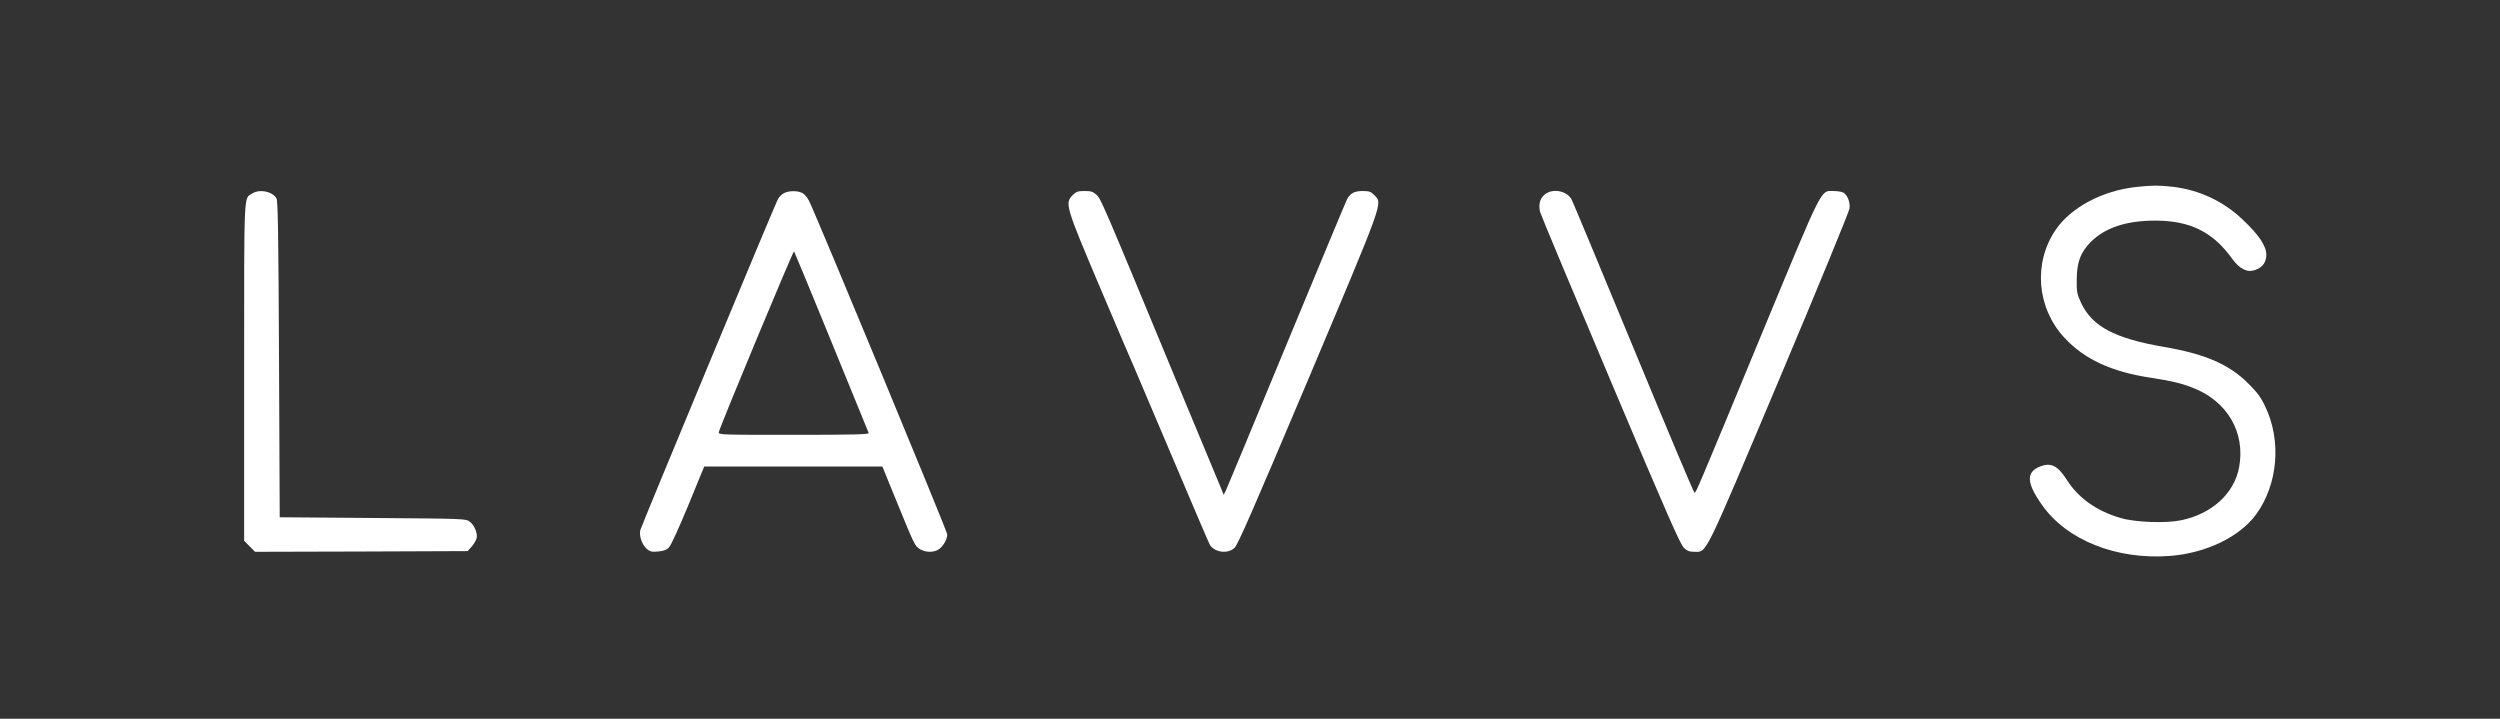
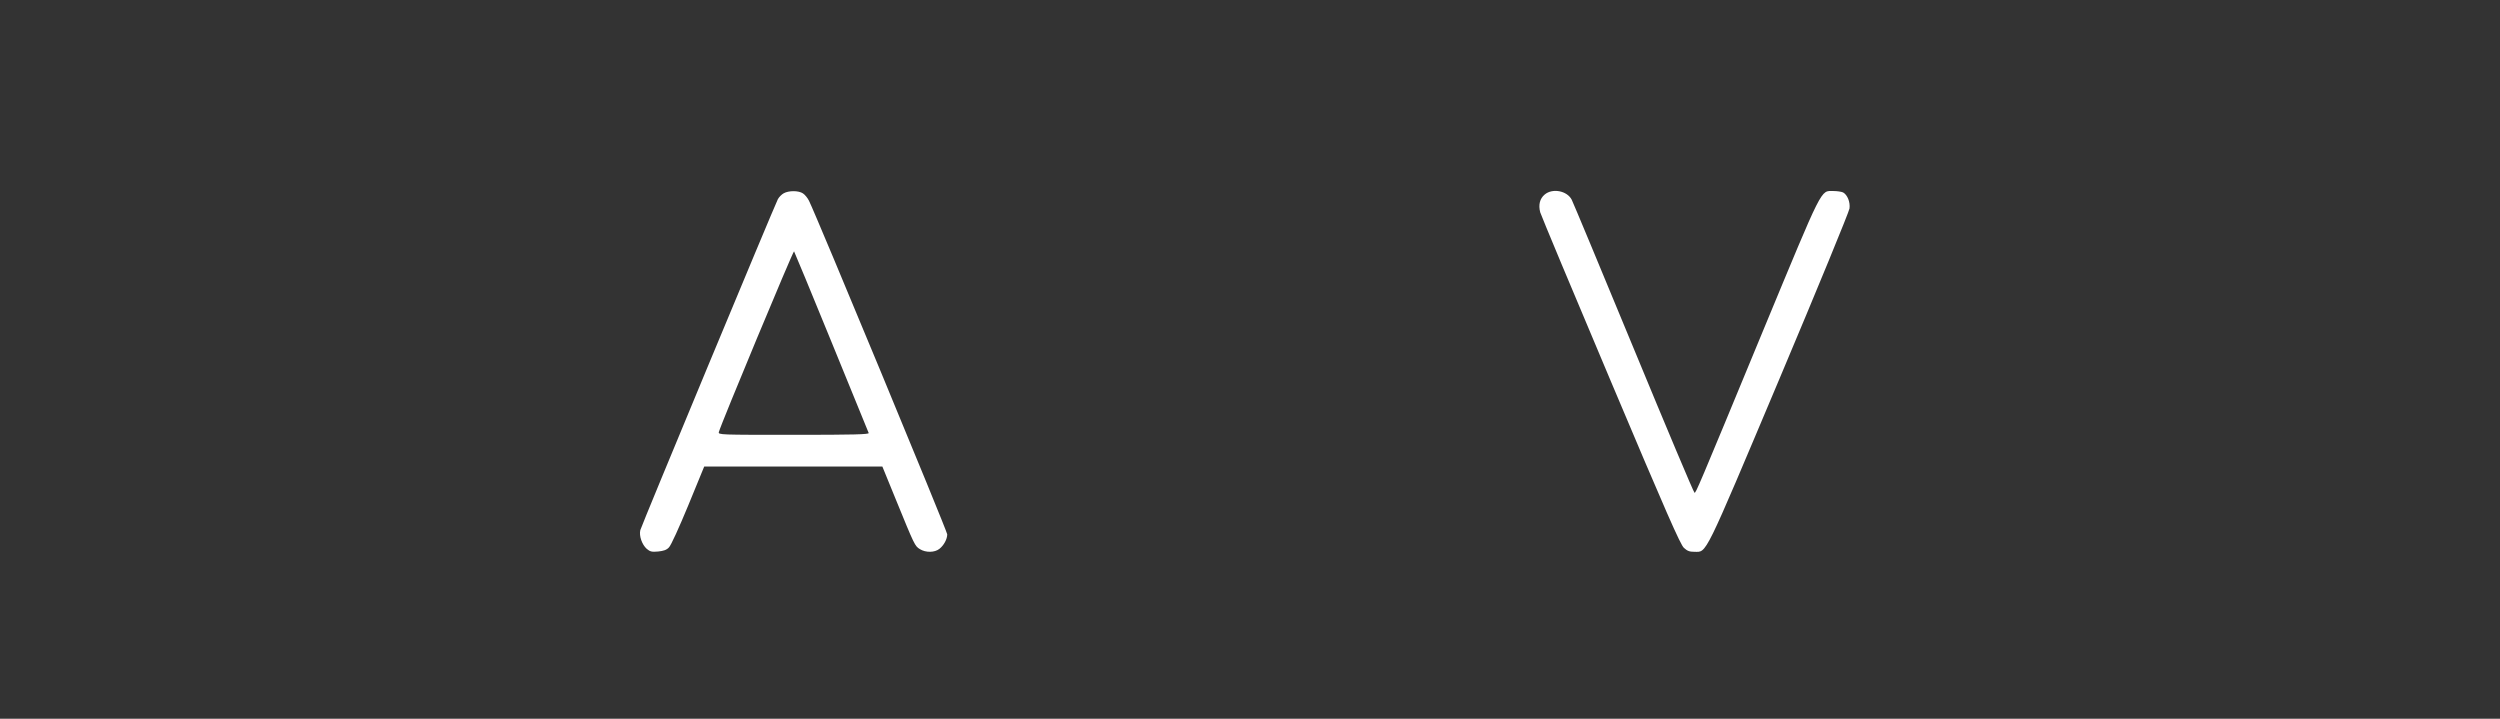
<svg xmlns="http://www.w3.org/2000/svg" viewBox="1880 2465.5 240 69" width="240" height="69" data-guides="{&quot;vertical&quot;:[],&quot;horizontal&quot;:[]}">
  <rect x="1880" y="2465.5" width="240" height="69" fill="#333333" stroke="none" />
-   <path fill="#ffffff" stroke="none" fill-opacity="1" stroke-width="1" stroke-opacity="1" alignment-baseline="baseline" baseline-shift="baseline" color="rgb(51, 51, 51)" font-size-adjust="none" id="tSvg1077b47d8fe" title="Path 1" d="M 2085.111 2483.445 C 2081.829 2483.797 2078.802 2485.407 2077.329 2487.586C 2075.186 2490.751 2075.535 2495.027 2078.146 2497.881C 2080.088 2499.992 2082.686 2501.196 2086.557 2501.778C 2088.338 2502.048 2089.356 2502.278 2090.441 2502.698C 2093.802 2503.97 2095.584 2507 2094.954 2510.369C 2094.486 2512.872 2092.343 2514.834 2089.396 2515.443C 2087.923 2515.754 2084.99 2515.646 2083.57 2515.226C 2081.28 2514.563 2079.512 2513.305 2078.401 2511.546C 2077.544 2510.207 2076.901 2509.882 2075.869 2510.274C 2074.49 2510.816 2074.53 2511.844 2076.017 2513.954C 2078.401 2517.364 2083.195 2519.271 2088.365 2518.865C 2091.794 2518.595 2095.035 2517.026 2096.602 2514.861C 2098.677 2511.992 2099.039 2507.825 2097.472 2504.551C 2097.044 2503.631 2096.709 2503.185 2095.838 2502.319C 2094.003 2500.479 2091.7 2499.478 2087.722 2498.801C 2083.021 2497.99 2080.852 2496.84 2079.794 2494.594C 2079.392 2493.714 2079.352 2493.552 2079.365 2492.361C 2079.378 2490.657 2079.727 2489.737 2080.704 2488.735C 2082.084 2487.356 2084.119 2486.679 2086.905 2486.679C 2090.213 2486.679 2092.41 2487.748 2094.244 2490.278C 2094.994 2491.32 2095.704 2491.685 2096.468 2491.428C 2097.204 2491.184 2097.566 2490.684 2097.566 2489.953C 2097.566 2489.114 2096.869 2488.073 2095.329 2486.611C 2093.468 2484.825 2091.124 2483.73 2088.593 2483.432C 2087.24 2483.283 2086.651 2483.283 2085.111 2483.445Z" />
-   <path fill="#ffffff" stroke="none" fill-opacity="1" stroke-width="1" stroke-opacity="1" alignment-baseline="baseline" baseline-shift="baseline" color="rgb(51, 51, 51)" font-size-adjust="none" id="tSvg14a075e6f1d" title="Path 2" d="M 1904.228 2484.068 C 1903.385 2484.595 1903.438 2483.432 1903.438 2501.223C 1903.438 2506.621 1903.438 2512.02 1903.438 2517.418C 1903.612 2517.594 1903.786 2517.77 1903.96 2517.945C 1904.135 2518.121 1904.309 2518.297 1904.483 2518.473C 1907.885 2518.464 1911.286 2518.455 1914.688 2518.446C 1918.09 2518.433 1921.492 2518.419 1924.893 2518.405C 1925.023 2518.261 1925.152 2518.117 1925.282 2517.973C 1925.496 2517.729 1925.697 2517.377 1925.751 2517.188C 1925.871 2516.714 1925.55 2515.916 1925.094 2515.578C 1924.719 2515.294 1924.599 2515.294 1915.786 2515.226C 1912.809 2515.204 1909.831 2515.181 1906.853 2515.158C 1906.831 2510.107 1906.809 2505.056 1906.786 2500.006C 1906.733 2488.046 1906.679 2484.785 1906.545 2484.555C 1906.17 2483.878 1904.925 2483.621 1904.228 2484.068Z" />
  <path fill="#ffffff" stroke="none" fill-opacity="1" stroke-width="1" stroke-opacity="1" alignment-baseline="baseline" baseline-shift="baseline" color="rgb(51, 51, 51)" font-size-adjust="none" id="tSvg8963e9305c" title="Path 3" d="M 1955.238 2484.054 C 1955.037 2484.163 1954.783 2484.42 1954.675 2484.623C 1954.287 2485.394 1941.564 2515.997 1941.47 2516.39C 1941.336 2516.944 1941.631 2517.783 1942.086 2518.189C 1942.408 2518.46 1942.568 2518.5 1943.171 2518.446C 1943.707 2518.392 1943.988 2518.297 1944.216 2518.054C 1944.416 2517.864 1945.18 2516.173 1946.077 2514.008C 1946.586 2512.768 1947.095 2511.528 1947.604 2510.288C 1950.452 2510.288 1953.3 2510.288 1956.149 2510.288C 1959.001 2510.288 1961.854 2510.288 1964.707 2510.288C 1965.14 2511.348 1965.573 2512.407 1966.006 2513.467C 1967.8 2517.864 1967.827 2517.918 1968.309 2518.216C 1968.872 2518.568 1969.729 2518.554 1970.184 2518.189C 1970.613 2517.851 1970.934 2517.256 1970.934 2516.796C 1970.934 2516.498 1958.345 2486.124 1957.662 2484.771C 1957.528 2484.501 1957.274 2484.19 1957.086 2484.068C 1956.671 2483.784 1955.72 2483.784 1955.238 2484.054ZM 1959.818 2498.314 C 1961.747 2503.036 1963.354 2506.987 1963.394 2507.068C 1963.448 2507.203 1961.961 2507.244 1956.202 2507.244C 1949.064 2507.244 1948.943 2507.244 1949.01 2506.973C 1949.198 2506.243 1956.149 2489.547 1956.229 2489.628C 1956.269 2489.683 1957.89 2493.593 1959.818 2498.314Z" />
-   <path fill="#ffffff" stroke="none" fill-opacity="1" stroke-width="1" stroke-opacity="1" alignment-baseline="baseline" baseline-shift="baseline" color="rgb(51, 51, 51)" font-size-adjust="none" id="tSvg12ed6f7b2d7" title="Path 4" d="M 1982.964 2484.244 C 1982.214 2485.015 1982.294 2485.299 1985.642 2493.187C 1987.276 2497.029 1988.749 2500.506 1988.937 2500.898C 1989.111 2501.304 1990.772 2505.214 1992.633 2509.598C 1994.481 2513.968 1996.062 2517.661 1996.142 2517.797C 1996.611 2518.541 1997.87 2518.703 1998.513 2518.094C 1998.834 2517.81 2000.348 2514.32 2005.571 2501.967C 2012.937 2484.514 2012.736 2485.055 2011.946 2484.244C 2011.598 2483.892 2011.437 2483.838 2010.821 2483.838C 2010.017 2483.838 2009.615 2484.054 2009.307 2484.649C 2009.2 2484.852 2006.575 2491.171 2003.468 2498.666C 2000.361 2506.175 1997.749 2512.466 1997.656 2512.655C 1997.593 2512.768 1997.531 2512.881 1997.468 2512.994C 1997.397 2512.813 1997.325 2512.633 1997.254 2512.452C 1997.12 2512.155 1995.258 2507.649 1993.089 2502.441C 1985.763 2484.744 1985.696 2484.609 1985.267 2484.203C 1984.919 2483.892 1984.745 2483.838 1984.115 2483.838C 1983.459 2483.838 1983.325 2483.892 1982.964 2484.244Z" />
  <path fill="#ffffff" stroke="none" fill-opacity="1" stroke-width="1" stroke-opacity="1" alignment-baseline="baseline" baseline-shift="baseline" color="rgb(51, 51, 51)" font-size-adjust="none" id="tSvg10e6ca03ace" title="Path 5" d="M 2028.289 2484.176 C 2027.82 2484.568 2027.673 2485.164 2027.86 2485.881C 2027.941 2486.165 2030.981 2493.444 2034.624 2502.062C 2039.967 2514.726 2041.32 2517.797 2041.655 2518.094C 2041.976 2518.392 2042.191 2518.473 2042.659 2518.473C 2043.878 2518.473 2043.49 2519.258 2050.842 2501.832C 2054.499 2493.16 2057.512 2485.827 2057.552 2485.515C 2057.633 2484.893 2057.351 2484.203 2056.936 2483.973C 2056.789 2483.905 2056.374 2483.838 2055.999 2483.838C 2054.753 2483.838 2055.075 2483.215 2049.289 2497.164C 2042.874 2512.683 2042.807 2512.818 2042.673 2512.804C 2042.606 2512.804 2039.981 2506.567 2036.834 2498.95C 2033.686 2491.333 2031.008 2484.907 2030.887 2484.677C 2030.445 2483.811 2029.039 2483.54 2028.289 2484.176Z" />
  <defs />
</svg>